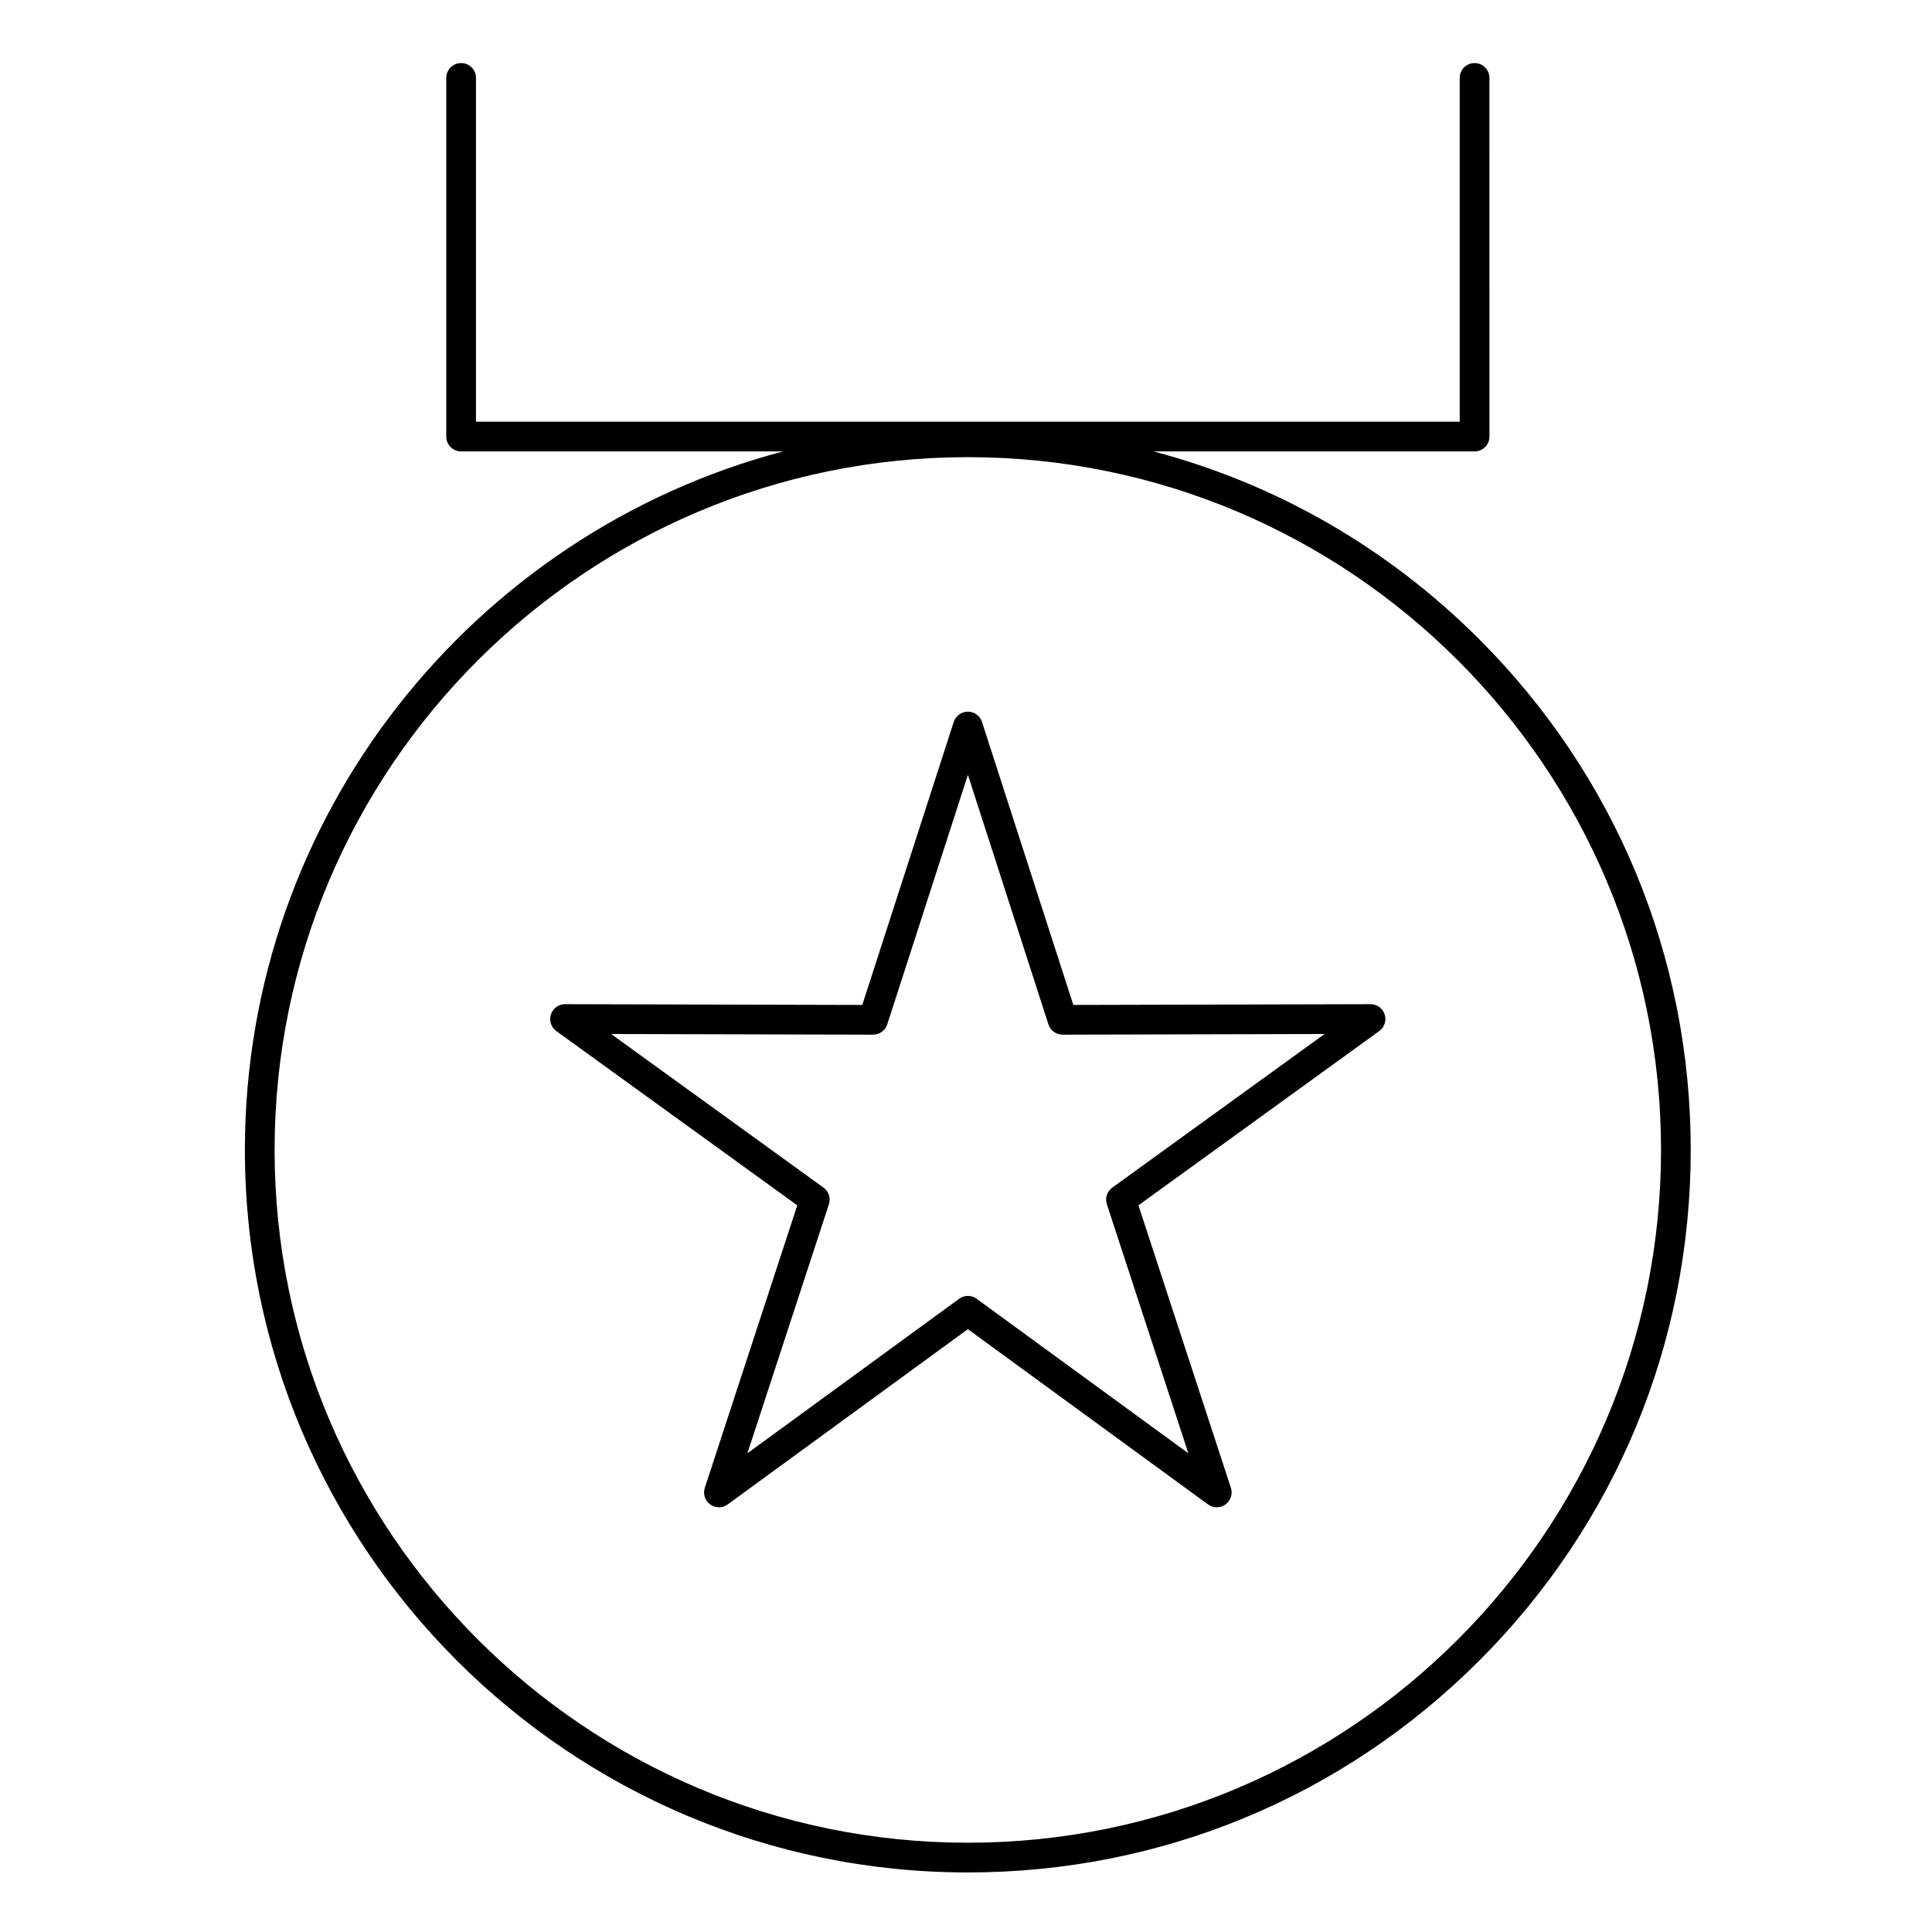
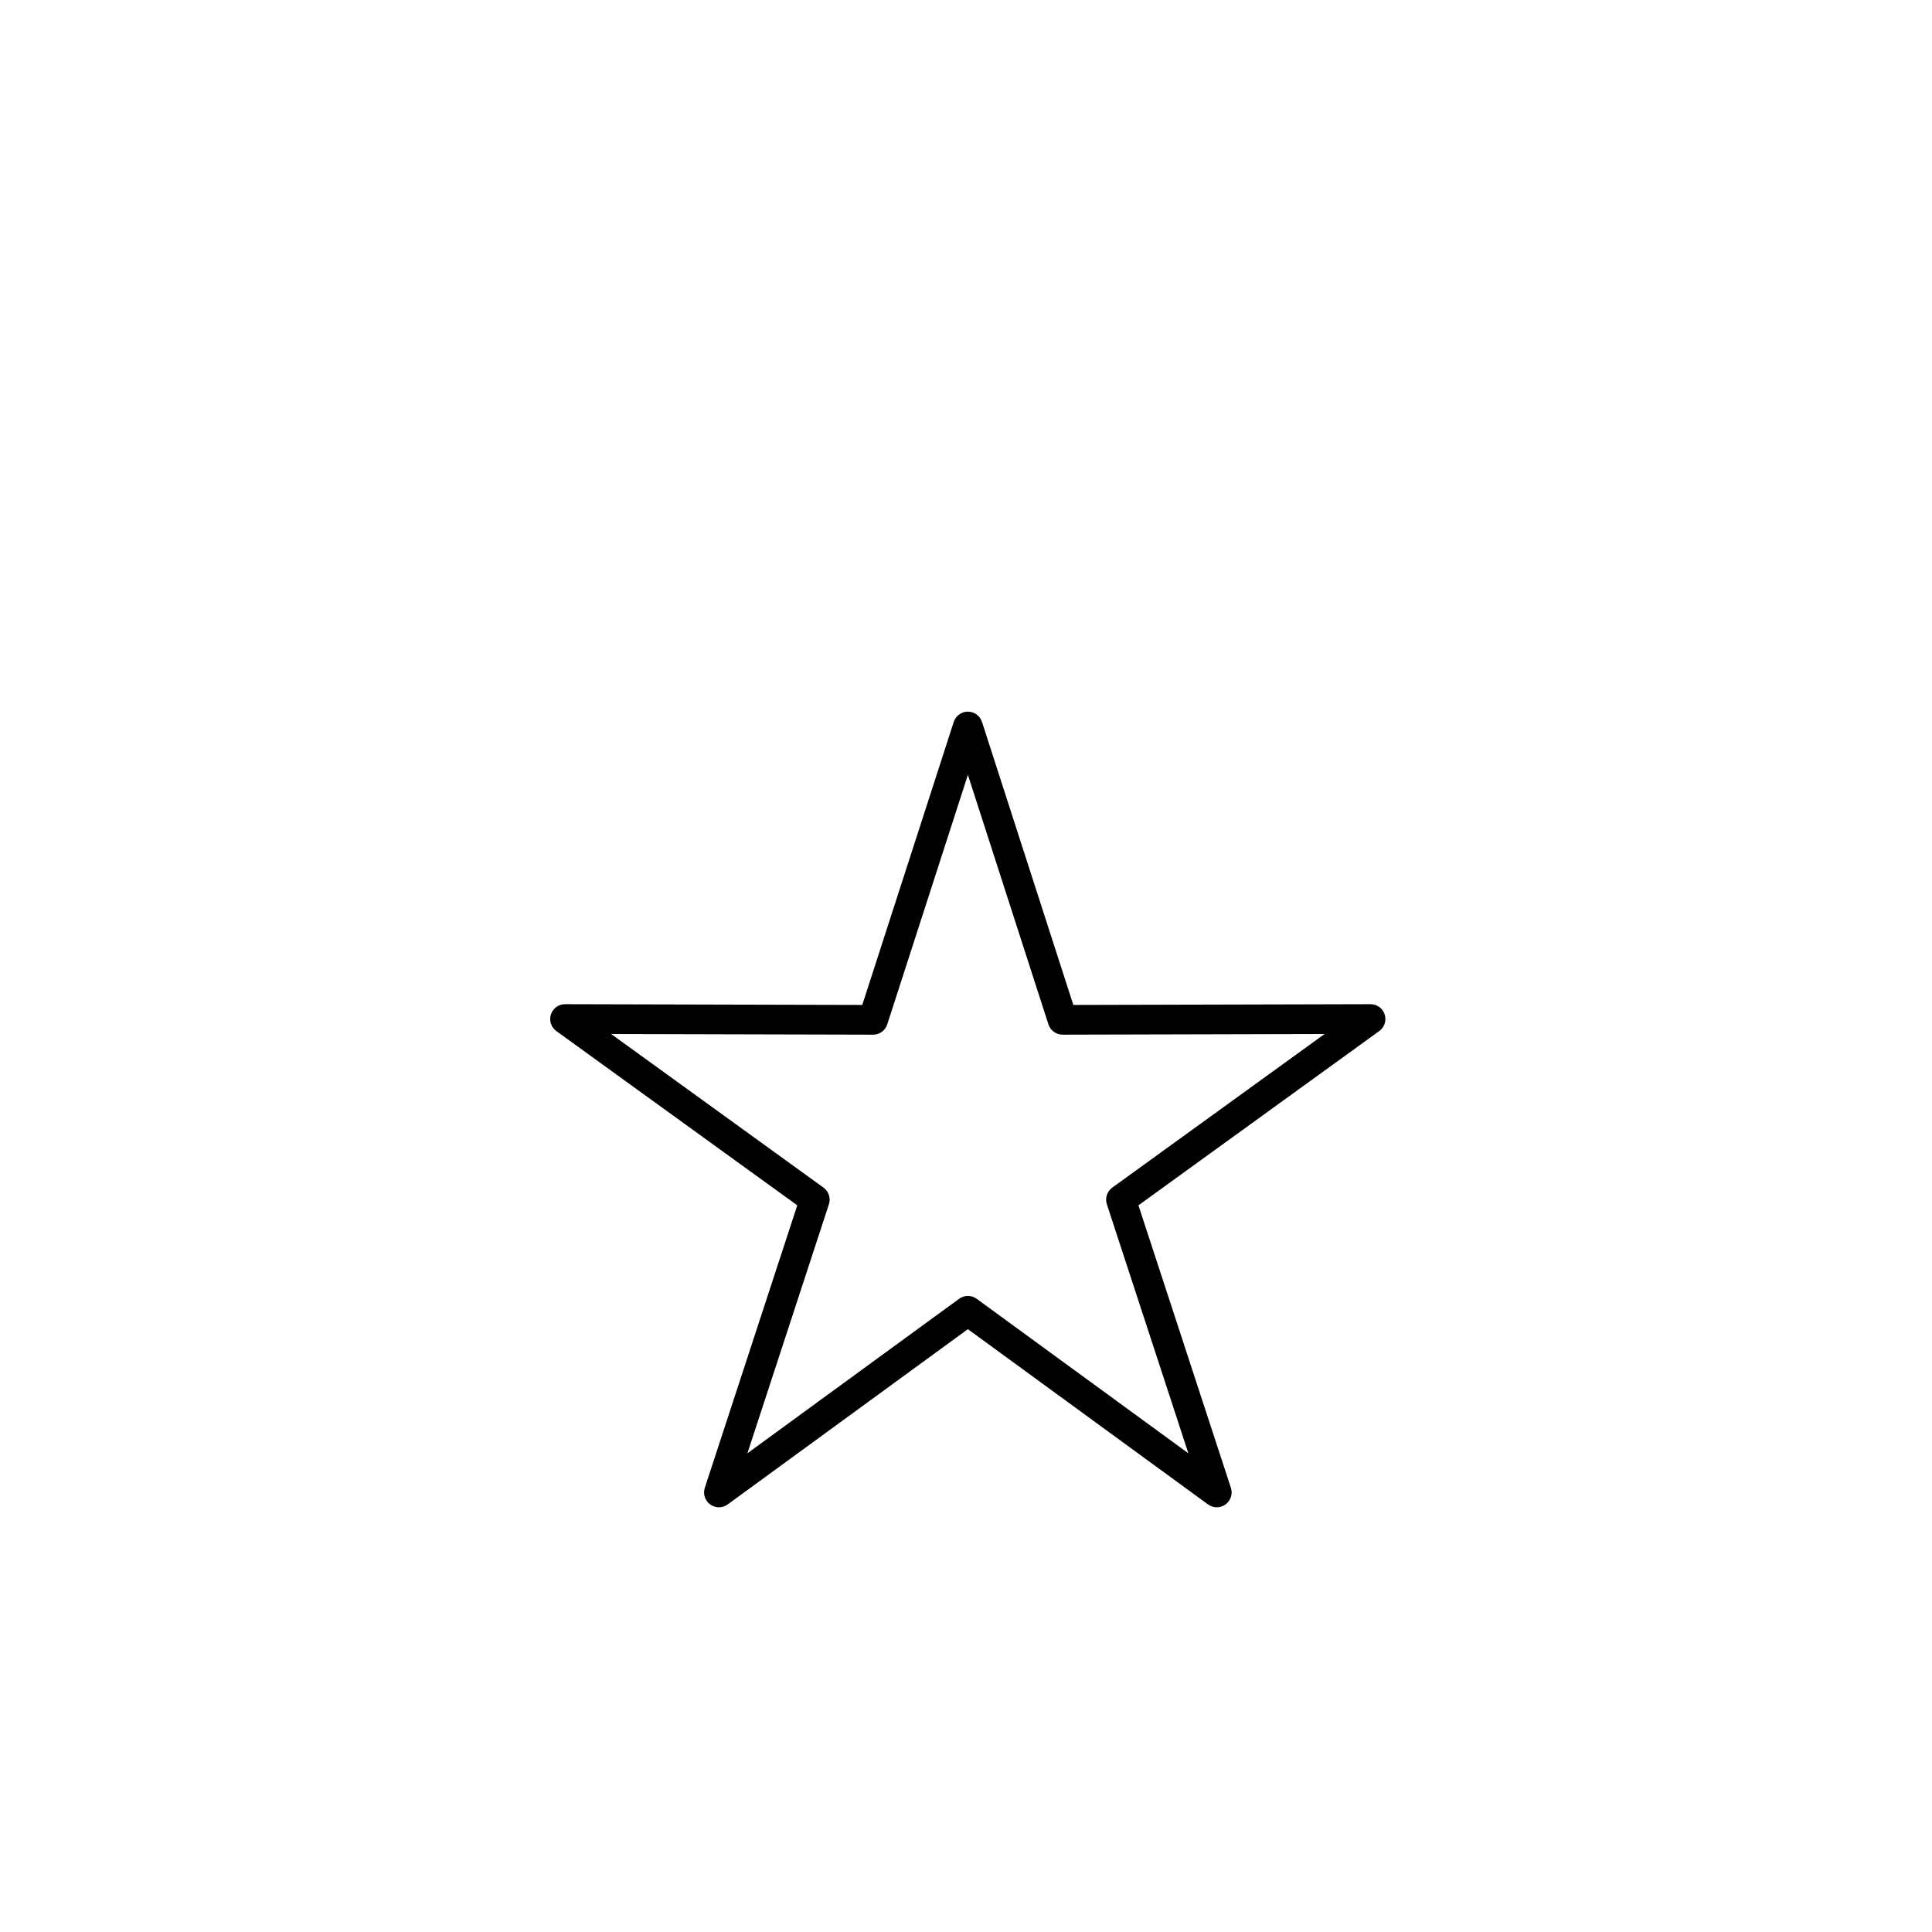
<svg xmlns="http://www.w3.org/2000/svg" fill="#000000" width="800px" height="800px" version="1.1" viewBox="144 144 512 512">
  <g>
-     <path d="m535.96 313.35c-24.273-24.262-53.926-41.195-86.266-49.719h85.086c2.172 0 3.938-1.762 3.938-3.938l-0.004-95.043c0-2.172-1.762-3.938-3.938-3.938-2.172 0-3.938 1.762-3.938 3.938v91.105h-260.7v-91.105c0-2.172-1.762-3.938-3.938-3.938-2.172 0-3.938 1.762-3.938 3.938v95.039c0 2.172 1.762 3.938 3.938 3.938h85.316c-82 21.684-142.62 96.453-142.62 185.12 0 105.58 85.949 191.47 191.6 191.47 51.18 0 99.285-19.914 135.46-56.07 36.18-36.156 56.102-84.246 56.102-135.4 0-51.152-19.922-99.238-56.098-135.39zm-135.46 318.99c-101.3 0-183.73-82.363-183.73-183.6s82.418-183.59 183.73-183.59c101.29 0 183.69 82.359 183.69 183.59 0 101.24-82.402 183.6-183.69 183.6z" />
    <path d="m507.21 410.12h-0.012l-78.754 0.199-24.203-74.996c-0.523-1.625-2.035-2.727-3.746-2.727-1.707 0-3.219 1.102-3.746 2.727l-24.238 74.996-78.758-0.199c-1.707-0.008-3.223 1.094-3.754 2.719-0.527 1.625 0.051 3.406 1.438 4.406l63.848 46.18-24.504 74.863c-0.531 1.621 0.047 3.406 1.43 4.41 0.691 0.5 1.5 0.75 2.312 0.75 0.816 0 1.629-0.254 2.32-0.758l63.652-46.449 63.645 46.449c1.379 1.008 3.254 1.008 4.633 0.004 1.383-1.004 1.957-2.785 1.426-4.41l-24.5-74.863 63.812-46.18c1.383-1 1.965-2.781 1.438-4.406-0.523-1.617-2.035-2.715-3.738-2.715zm-68.445 48.609c-1.387 1.004-1.965 2.785-1.434 4.414l21.598 65.996-56.109-40.949c-0.691-0.504-1.504-0.758-2.32-0.758s-1.629 0.25-2.32 0.758l-56.113 40.949 21.602-65.996c0.531-1.625-0.047-3.41-1.434-4.414l-56.281-40.707 69.418 0.176h0.012c1.707 0 3.219-1.102 3.746-2.727l21.371-66.133 21.344 66.133c0.523 1.625 2.039 2.727 3.746 2.727h0.012l69.422-0.176z" />
  </g>
</svg>